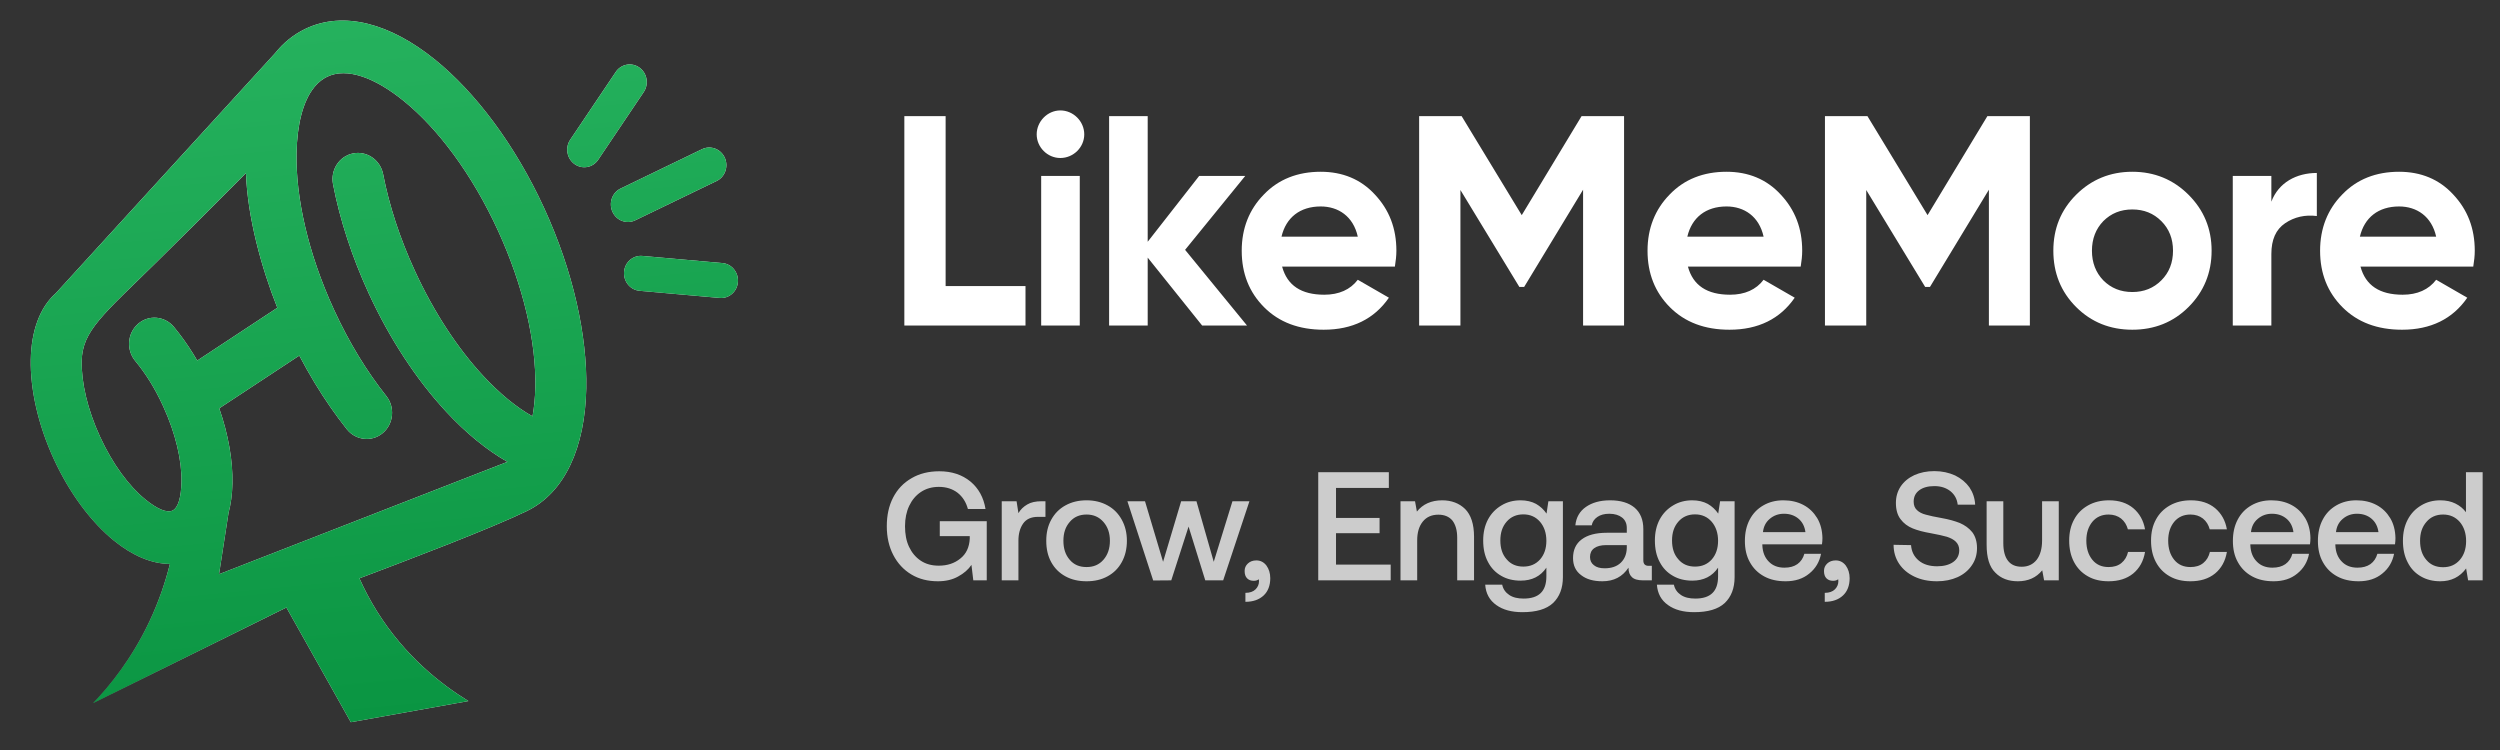
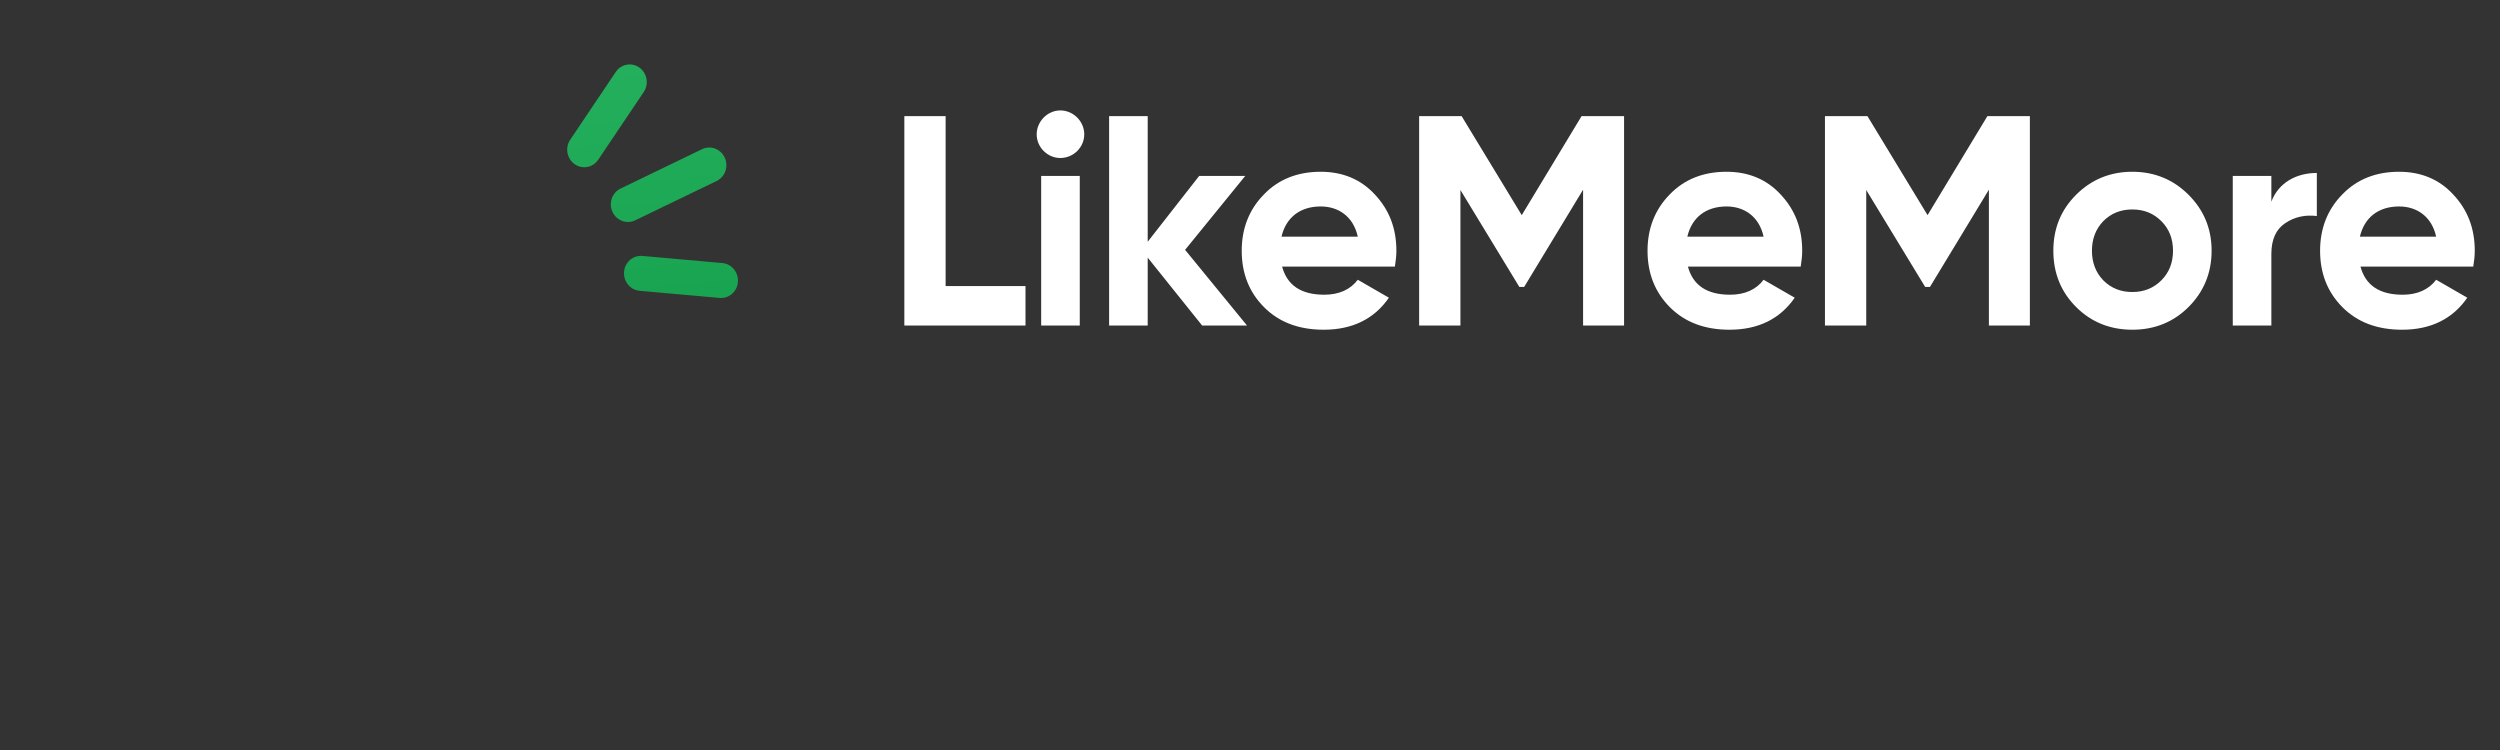
<svg xmlns="http://www.w3.org/2000/svg" width="240" height="72" viewBox="0 0 240 72" fill="none">
  <rect x="0" y="0" width="240" height="72" fill="#333333" stroke="none" />
-   <path fill-rule="evenodd" clip-rule="evenodd" d="M37.084 38.016C37.945 39.099 37.794 40.693 36.747 41.573C35.7 42.454 34.153 42.289 33.293 41.205C32.229 39.866 31.2 38.388 30.23 36.791C29.711 35.934 29.21 35.048 28.733 34.136L21.048 39.2C21.937 41.755 22.357 44.255 22.315 46.404C22.294 47.445 22.165 48.417 21.927 49.298L21.936 49.269L21.029 55.122L48.715 44.336C46.728 43.208 44.726 41.571 42.822 39.515C40.05 36.523 37.445 32.624 35.377 28.122C34.585 26.399 33.905 24.656 33.338 22.924C32.754 21.141 32.299 19.387 31.97 17.693C31.703 16.322 32.563 14.993 33.892 14.727C35.221 14.46 36.515 15.354 36.782 16.725C37.071 18.211 37.471 19.75 37.983 21.316C38.481 22.835 39.092 24.397 39.818 25.977C41.675 30.019 43.962 33.463 46.361 36.053C47.955 37.774 49.576 39.106 51.121 39.967C51.28 39.113 51.369 38.17 51.39 37.153C51.474 32.882 50.283 27.534 47.798 22.122C45.312 16.711 42.049 12.364 38.783 9.711C35.966 7.422 33.284 6.461 31.406 7.368C30.982 7.572 30.605 7.87 30.272 8.25L30.273 8.251L30.158 8.386C29.09 9.711 28.524 11.936 28.47 14.692C28.385 18.964 29.575 24.312 32.061 29.724C32.787 31.304 33.572 32.782 34.398 34.143C35.248 35.544 36.151 36.841 37.084 38.016ZM16.312 54.136C14.562 54.134 12.706 53.337 10.937 51.901C8.793 50.159 6.699 47.41 5.164 44.069C3.63 40.728 2.897 37.323 2.952 34.518C3.007 31.783 3.812 29.517 5.358 28.147L26.409 5.104C27.205 4.112 28.168 3.324 29.298 2.779C32.991 0.994 37.498 2.263 41.799 5.757C45.65 8.885 49.435 13.873 52.239 19.977C55.043 26.08 56.383 32.248 56.283 37.286C56.171 42.912 54.255 47.283 50.561 49.068C47.067 50.755 39.457 53.648 34.504 55.519C34.953 56.523 35.5 57.579 36.169 58.654C38.89 63.025 42.386 65.719 44.967 67.302C41.203 67.978 37.44 68.655 33.676 69.332C31.615 65.661 29.554 61.991 27.493 58.32C21.306 61.381 15.119 64.442 8.932 67.503C10.567 65.806 12.644 63.244 14.32 59.711C15.287 57.673 15.906 55.763 16.312 54.136ZM26.624 29.547C25.089 25.696 23.752 20.794 23.613 16.619C19.745 20.516 16.732 23.491 14.939 25.253C9.893 30.213 7.903 31.765 7.846 34.651C7.805 36.689 8.389 39.276 9.606 41.924C10.822 44.573 12.395 46.68 13.954 47.947C15.063 48.847 16.021 49.275 16.562 49.013C17.104 48.752 17.392 47.722 17.421 46.272C17.462 44.234 16.878 41.648 15.661 38.998C15.257 38.118 14.839 37.335 14.417 36.655C13.962 35.92 13.479 35.249 12.981 34.651C12.101 33.589 12.219 31.996 13.245 31.096C14.271 30.195 15.817 30.326 16.697 31.389C17.34 32.161 17.96 33.024 18.542 33.961C18.676 34.177 18.807 34.395 18.935 34.614L26.624 29.547Z" fill="url(#paint0_linear_2267_6728)" />
-   <path fill-rule="evenodd" clip-rule="evenodd" d="M37.084 38.016C37.945 39.099 37.794 40.693 36.747 41.573C35.7 42.454 34.153 42.289 33.293 41.205C32.229 39.866 31.2 38.388 30.23 36.791C29.711 35.934 29.21 35.048 28.733 34.136L21.048 39.2C21.937 41.755 22.357 44.255 22.315 46.404C22.294 47.445 22.165 48.417 21.927 49.298L21.936 49.269L21.029 55.122L48.715 44.336C46.728 43.208 44.726 41.571 42.822 39.515C40.05 36.523 37.445 32.624 35.377 28.122C34.585 26.399 33.905 24.656 33.338 22.924C32.754 21.141 32.299 19.387 31.97 17.693C31.703 16.322 32.563 14.993 33.892 14.727C35.221 14.46 36.515 15.354 36.782 16.725C37.071 18.211 37.471 19.75 37.983 21.316C38.481 22.835 39.092 24.397 39.818 25.977C41.675 30.019 43.962 33.463 46.361 36.053C47.955 37.774 49.576 39.106 51.121 39.967C51.28 39.113 51.369 38.17 51.39 37.153C51.474 32.882 50.283 27.534 47.798 22.122C45.312 16.711 42.049 12.364 38.783 9.711C35.966 7.422 33.284 6.461 31.406 7.368C30.982 7.572 30.605 7.87 30.272 8.25L30.273 8.251L30.158 8.386C29.09 9.711 28.524 11.936 28.47 14.692C28.385 18.964 29.575 24.312 32.061 29.724C32.787 31.304 33.572 32.782 34.398 34.143C35.248 35.544 36.151 36.841 37.084 38.016ZM16.312 54.136C14.562 54.134 12.706 53.337 10.937 51.901C8.793 50.159 6.699 47.41 5.164 44.069C3.63 40.728 2.897 37.323 2.952 34.518C3.007 31.783 3.812 29.517 5.358 28.147L26.409 5.104C27.205 4.112 28.168 3.324 29.298 2.779C32.991 0.994 37.498 2.263 41.799 5.757C45.65 8.885 49.435 13.873 52.239 19.977C55.043 26.08 56.383 32.248 56.283 37.286C56.171 42.912 54.255 47.283 50.561 49.068C47.067 50.755 39.457 53.648 34.504 55.519C34.953 56.523 35.5 57.579 36.169 58.654C38.89 63.025 42.386 65.719 44.967 67.302C41.203 67.978 37.44 68.655 33.676 69.332C31.615 65.661 29.554 61.991 27.493 58.32C21.306 61.381 15.119 64.442 8.932 67.503C10.567 65.806 12.644 63.244 14.32 59.711C15.287 57.673 15.906 55.763 16.312 54.136ZM26.624 29.547C25.089 25.696 23.752 20.794 23.613 16.619C19.745 20.516 16.732 23.491 14.939 25.253C9.893 30.213 7.903 31.765 7.846 34.651C7.805 36.689 8.389 39.276 9.606 41.924C10.822 44.573 12.395 46.68 13.954 47.947C15.063 48.847 16.021 49.275 16.562 49.013C17.104 48.752 17.392 47.722 17.421 46.272C17.462 44.234 16.878 41.648 15.661 38.998C15.257 38.118 14.839 37.335 14.417 36.655C13.962 35.92 13.479 35.249 12.981 34.651C12.101 33.589 12.219 31.996 13.245 31.096C14.271 30.195 15.817 30.326 16.697 31.389C17.34 32.161 17.96 33.024 18.542 33.961C18.676 34.177 18.807 34.395 18.935 34.614L26.624 29.547Z" fill="url(#paint1_linear_2267_6728)" />
-   <path fill-rule="evenodd" clip-rule="evenodd" d="M57.426 15.337C56.916 16.098 55.9 16.285 55.158 15.755C54.416 15.224 54.228 14.177 54.739 13.415L59.115 6.906C59.626 6.145 60.642 5.958 61.383 6.488C62.125 7.019 62.313 8.066 61.803 8.828L57.426 15.337ZM60.976 21.153C60.16 21.547 59.185 21.183 58.798 20.34C58.411 19.498 58.758 18.495 59.574 18.101L67.397 14.322C68.212 13.928 69.187 14.291 69.575 15.134C69.962 15.977 69.614 16.98 68.799 17.374L60.976 21.153ZM61.401 27.917C60.503 27.836 59.835 27.02 59.909 26.096C59.982 25.172 60.77 24.488 61.667 24.569L69.349 25.253C70.246 25.334 70.914 26.15 70.841 27.074C70.767 27.998 69.98 28.682 69.082 28.601L61.401 27.917Z" fill="url(#paint2_linear_2267_6728)" />
  <path fill-rule="evenodd" clip-rule="evenodd" d="M57.426 15.337C56.916 16.098 55.9 16.285 55.158 15.755C54.416 15.224 54.228 14.177 54.739 13.415L59.115 6.906C59.626 6.145 60.642 5.958 61.383 6.488C62.125 7.019 62.313 8.066 61.803 8.828L57.426 15.337ZM60.976 21.153C60.16 21.547 59.185 21.183 58.798 20.34C58.411 19.498 58.758 18.495 59.574 18.101L67.397 14.322C68.212 13.928 69.187 14.291 69.575 15.134C69.962 15.977 69.614 16.98 68.799 17.374L60.976 21.153ZM61.401 27.917C60.503 27.836 59.835 27.02 59.909 26.096C59.982 25.172 60.77 24.488 61.667 24.569L69.349 25.253C70.246 25.334 70.914 26.15 70.841 27.074C70.767 27.998 69.98 28.682 69.082 28.601L61.401 27.917Z" fill="url(#paint3_linear_2267_6728)" />
  <path d="M90.78 11.147V27.46H98.448V31.251H86.817V11.147H90.78ZM101.791 15.168C100.556 15.168 99.522 14.134 99.522 12.899C99.522 11.664 100.556 10.601 101.791 10.601C103.055 10.601 104.089 11.664 104.089 12.899C104.089 14.134 103.055 15.168 101.791 15.168ZM103.658 31.251H99.953V16.891H103.658V31.251ZM113.769 23.985L119.714 31.251H115.406L110.179 24.731V31.251H106.474V11.147H110.179V23.209L115.119 16.891H119.542L113.769 23.985ZM133.909 25.593H123.082C123.57 27.402 124.92 28.293 127.131 28.293C128.539 28.293 129.63 27.805 130.348 26.857L133.335 28.58C131.928 30.619 129.831 31.653 127.074 31.653C124.69 31.653 122.795 30.935 121.359 29.499C119.923 28.063 119.205 26.254 119.205 24.071C119.205 21.917 119.923 20.108 121.33 18.672C122.737 17.207 124.575 16.489 126.787 16.489C128.883 16.489 130.635 17.207 131.985 18.672C133.364 20.136 134.053 21.917 134.053 24.071C134.053 24.559 133.995 25.047 133.909 25.593ZM123.024 22.721H130.348C129.917 20.768 128.481 19.82 126.787 19.82C124.805 19.82 123.455 20.883 123.024 22.721ZM151.832 11.147H155.91V31.251H151.976V18.212L146.318 27.546H145.858L140.201 18.241V31.251H136.237V11.147H140.315L146.088 20.653L151.832 11.147ZM172.867 25.593H162.04C162.528 27.402 163.878 28.293 166.09 28.293C167.497 28.293 168.588 27.805 169.306 26.857L172.293 28.58C170.886 30.619 168.789 31.653 166.032 31.653C163.648 31.653 161.753 30.935 160.317 29.499C158.881 28.063 158.163 26.254 158.163 24.071C158.163 21.917 158.881 20.108 160.288 18.672C161.695 17.207 163.533 16.489 165.745 16.489C167.841 16.489 169.593 17.207 170.943 18.672C172.322 20.136 173.011 21.917 173.011 24.071C173.011 24.559 172.954 25.047 172.867 25.593ZM161.983 22.721H169.306C168.875 20.768 167.439 19.82 165.745 19.82C163.763 19.82 162.413 20.883 161.983 22.721ZM190.79 11.147H194.868V31.251H190.934V18.212L185.276 27.546H184.816L179.159 18.241V31.251H175.195V11.147H179.274L185.046 20.653L190.79 11.147ZM210.102 29.47C208.638 30.935 206.828 31.653 204.703 31.653C202.578 31.653 200.768 30.935 199.304 29.47C197.839 28.006 197.121 26.196 197.121 24.071C197.121 21.946 197.839 20.165 199.304 18.7C200.768 17.235 202.578 16.489 204.703 16.489C206.828 16.489 208.638 17.235 210.102 18.7C211.567 20.165 212.314 21.946 212.314 24.071C212.314 26.196 211.567 28.006 210.102 29.47ZM201.917 26.914C202.664 27.661 203.583 28.034 204.703 28.034C205.823 28.034 206.742 27.661 207.489 26.914C208.236 26.167 208.609 25.22 208.609 24.071C208.609 22.922 208.236 21.974 207.489 21.228C206.742 20.481 205.823 20.108 204.703 20.108C203.583 20.108 202.664 20.481 201.917 21.228C201.199 21.974 200.826 22.922 200.826 24.071C200.826 25.22 201.199 26.167 201.917 26.914ZM218.051 16.891V19.361C218.74 17.523 220.463 16.604 222.416 16.604V20.739C221.296 20.596 220.262 20.826 219.372 21.429C218.481 22.032 218.051 23.008 218.051 24.387V31.251H214.346V16.891H218.051ZM237.433 25.593H226.606C227.094 27.402 228.444 28.293 230.656 28.293C232.063 28.293 233.154 27.805 233.872 26.857L236.859 28.58C235.452 30.619 233.355 31.653 230.598 31.653C228.214 31.653 226.319 30.935 224.883 29.499C223.447 28.063 222.729 26.254 222.729 24.071C222.729 21.917 223.447 20.108 224.854 18.672C226.261 17.207 228.099 16.489 230.311 16.489C232.407 16.489 234.159 17.207 235.509 18.672C236.888 20.136 237.577 21.917 237.577 24.071C237.577 24.559 237.52 25.047 237.433 25.593ZM226.549 22.721H233.872C233.441 20.768 232.005 19.82 230.311 19.82C228.329 19.82 226.979 20.883 226.549 22.721Z" fill="white" />
-   <path d="M85.74 47.763C86.155 46.962 86.734 46.354 87.505 45.909C88.261 45.464 89.151 45.242 90.174 45.242C91.361 45.242 92.355 45.568 93.156 46.221C93.942 46.873 94.431 47.763 94.609 48.861H92.918C92.74 48.208 92.414 47.689 91.925 47.303C91.435 46.933 90.842 46.74 90.13 46.74C89.478 46.74 88.899 46.903 88.41 47.229C87.92 47.556 87.549 48.001 87.282 48.564C87.016 49.128 86.882 49.78 86.882 50.522C86.882 51.263 87.001 51.931 87.268 52.494C87.535 53.058 87.905 53.503 88.395 53.829C88.884 54.155 89.463 54.304 90.115 54.304C90.946 54.304 91.628 54.081 92.192 53.621C92.755 53.176 93.052 52.539 93.096 51.723V51.471H90.219V50.032H94.728V55.713H93.437L93.259 54.23C92.963 54.674 92.533 55.045 91.984 55.342C91.435 55.653 90.783 55.802 90.041 55.802C89.077 55.802 88.232 55.594 87.49 55.149C86.749 54.704 86.17 54.081 85.755 53.28C85.34 52.479 85.132 51.56 85.132 50.522C85.132 49.484 85.325 48.564 85.74 47.763ZM100.364 48.119V49.617H99.652C98.985 49.617 98.51 49.84 98.214 50.27C97.917 50.7 97.769 51.248 97.769 51.901V55.713H96.167V48.119H97.591L97.769 49.261C97.976 48.905 98.258 48.638 98.614 48.431C98.955 48.223 99.415 48.119 100.008 48.119H100.364ZM102.28 55.327C101.686 55.001 101.241 54.556 100.915 53.962C100.589 53.369 100.441 52.687 100.441 51.916C100.441 51.16 100.589 50.492 100.915 49.899C101.241 49.306 101.686 48.846 102.28 48.52C102.873 48.193 103.54 48.03 104.311 48.03C105.068 48.03 105.735 48.193 106.328 48.52C106.922 48.846 107.367 49.306 107.693 49.899C108.019 50.492 108.182 51.16 108.182 51.916C108.182 52.687 108.019 53.369 107.693 53.962C107.367 54.556 106.922 55.001 106.328 55.327C105.735 55.653 105.068 55.802 104.311 55.802C103.54 55.802 102.873 55.653 102.28 55.327ZM105.928 53.74C106.343 53.266 106.551 52.657 106.551 51.916C106.551 51.174 106.343 50.581 105.928 50.106C105.513 49.632 104.979 49.395 104.311 49.395C103.629 49.395 103.095 49.632 102.695 50.106C102.28 50.581 102.087 51.174 102.087 51.916C102.087 52.657 102.28 53.266 102.695 53.74C103.095 54.215 103.629 54.437 104.311 54.437C104.979 54.437 105.513 54.215 105.928 53.74ZM108.23 48.119H109.92L111.656 53.933L113.391 48.119H114.859L116.52 53.933L118.315 48.119H119.946L117.425 55.713H115.705L114.103 50.551L112.442 55.713L110.706 55.727L108.23 48.119ZM121.576 54.289C121.813 54.615 121.946 55.03 121.946 55.505C121.946 56.217 121.724 56.78 121.309 57.166C120.878 57.566 120.3 57.774 119.559 57.774V56.914C119.989 56.914 120.315 56.795 120.537 56.573C120.745 56.365 120.864 56.098 120.864 55.802C120.864 55.713 120.849 55.653 120.849 55.609C120.715 55.713 120.552 55.757 120.359 55.757C120.092 55.757 119.885 55.683 119.722 55.52C119.559 55.357 119.484 55.119 119.484 54.808C119.484 54.526 119.588 54.289 119.796 54.096C120.003 53.903 120.27 53.799 120.612 53.799C120.997 53.799 121.323 53.962 121.576 54.289ZM126.551 45.331H133.329V46.844H128.257V49.721H132.439V51.189H128.257V54.2H133.507V55.713H126.551V45.331ZM140.648 48.861C141.211 49.424 141.508 50.314 141.508 51.53V55.713H139.891V51.619C139.891 50.907 139.728 50.359 139.432 49.973C139.12 49.602 138.675 49.409 138.082 49.409C137.444 49.409 136.94 49.632 136.584 50.077C136.228 50.522 136.05 51.115 136.05 51.886V55.713H134.448V48.119H135.843L136.021 49.113C136.584 48.401 137.4 48.03 138.453 48.03C139.343 48.03 140.084 48.312 140.648 48.861ZM150.039 48.119V55.401C150.039 56.469 149.713 57.3 149.09 57.893C148.452 58.486 147.473 58.768 146.153 58.768C145.115 58.768 144.285 58.545 143.647 58.086C142.994 57.626 142.638 56.973 142.579 56.128H144.21C144.299 56.558 144.537 56.884 144.893 57.121C145.249 57.359 145.708 57.463 146.272 57.463C147.725 57.463 148.452 56.766 148.452 55.342V54.496C147.889 55.327 147.073 55.742 145.975 55.742C145.278 55.742 144.655 55.594 144.121 55.282C143.573 54.971 143.143 54.526 142.846 53.948C142.535 53.369 142.386 52.687 142.386 51.886C142.386 51.13 142.535 50.462 142.846 49.869C143.157 49.291 143.588 48.846 144.136 48.52C144.67 48.193 145.293 48.03 145.975 48.03C146.539 48.03 147.043 48.149 147.458 48.371C147.874 48.608 148.2 48.92 148.467 49.306L148.645 48.119H150.039ZM147.844 53.71C148.245 53.251 148.452 52.657 148.452 51.916C148.452 51.174 148.245 50.566 147.844 50.092C147.429 49.617 146.895 49.38 146.242 49.38C145.575 49.38 145.041 49.617 144.641 50.077C144.225 50.551 144.033 51.145 144.033 51.886C144.033 52.628 144.225 53.236 144.641 53.696C145.041 54.17 145.575 54.393 146.242 54.393C146.895 54.393 147.429 54.17 147.844 53.71ZM158.575 54.319V55.713H157.73C157.225 55.713 156.869 55.609 156.662 55.401C156.439 55.194 156.335 54.897 156.335 54.496C155.757 55.371 154.926 55.802 153.829 55.802C152.969 55.802 152.287 55.609 151.782 55.208C151.263 54.823 151.011 54.274 151.011 53.577C151.011 52.806 151.278 52.198 151.842 51.782C152.39 51.367 153.191 51.145 154.259 51.145H156.172V50.685C156.172 50.27 156.024 49.928 155.727 49.691C155.431 49.454 155.015 49.32 154.496 49.32C154.022 49.32 153.636 49.424 153.34 49.632C153.043 49.84 152.865 50.106 152.806 50.433H151.234C151.308 49.676 151.649 49.083 152.242 48.668C152.835 48.253 153.607 48.03 154.571 48.03C155.579 48.03 156.365 48.267 156.929 48.742C157.477 49.217 157.759 49.899 157.759 50.789V53.785C157.759 54.141 157.922 54.319 158.263 54.319H158.575ZM156.172 52.331H154.185C153.681 52.331 153.31 52.435 153.043 52.628C152.776 52.821 152.642 53.102 152.642 53.473C152.642 53.799 152.761 54.066 153.013 54.259C153.265 54.467 153.607 54.556 154.051 54.556C154.704 54.556 155.223 54.378 155.594 54.022C155.965 53.666 156.157 53.191 156.172 52.598V52.331ZM166.522 48.119V55.401C166.522 56.469 166.196 57.3 165.573 57.893C164.935 58.486 163.956 58.768 162.636 58.768C161.598 58.768 160.767 58.545 160.13 58.086C159.477 57.626 159.121 56.973 159.062 56.128H160.693C160.782 56.558 161.019 56.884 161.375 57.121C161.731 57.359 162.191 57.463 162.755 57.463C164.208 57.463 164.935 56.766 164.935 55.342V54.496C164.371 55.327 163.556 55.742 162.458 55.742C161.761 55.742 161.138 55.594 160.604 55.282C160.055 54.971 159.625 54.526 159.329 53.948C159.017 53.369 158.869 52.687 158.869 51.886C158.869 51.13 159.017 50.462 159.329 49.869C159.64 49.291 160.07 48.846 160.619 48.52C161.153 48.193 161.776 48.03 162.458 48.03C163.022 48.03 163.526 48.149 163.941 48.371C164.356 48.608 164.683 48.92 164.95 49.306L165.128 48.119H166.522ZM164.327 53.71C164.727 53.251 164.935 52.657 164.935 51.916C164.935 51.174 164.727 50.566 164.327 50.092C163.912 49.617 163.378 49.38 162.725 49.38C162.058 49.38 161.524 49.617 161.123 50.077C160.708 50.551 160.515 51.145 160.515 51.886C160.515 52.628 160.708 53.236 161.123 53.696C161.524 54.17 162.058 54.393 162.725 54.393C163.378 54.393 163.912 54.17 164.327 53.71ZM167.968 49.884C168.28 49.291 168.71 48.846 169.274 48.52C169.837 48.193 170.475 48.03 171.202 48.03C171.928 48.03 172.566 48.178 173.13 48.475C173.693 48.772 174.123 49.202 174.45 49.736C174.776 50.284 174.939 50.922 174.954 51.649C174.954 51.856 174.939 52.049 174.909 52.257H169.185V52.346C169.214 53.013 169.422 53.532 169.807 53.918C170.178 54.304 170.682 54.496 171.305 54.496C171.795 54.496 172.21 54.393 172.551 54.155C172.877 53.918 173.1 53.592 173.219 53.162H174.82C174.672 53.933 174.301 54.571 173.693 55.06C173.085 55.564 172.329 55.802 171.424 55.802C170.623 55.802 169.941 55.653 169.348 55.327C168.754 55.001 168.31 54.556 167.983 53.962C167.657 53.384 167.509 52.702 167.509 51.931C167.509 51.16 167.657 50.477 167.968 49.884ZM173.322 51.085C173.248 50.537 173.026 50.106 172.655 49.795C172.284 49.484 171.824 49.32 171.261 49.32C170.727 49.32 170.282 49.484 169.896 49.81C169.511 50.136 169.303 50.551 169.244 51.085H173.322ZM177.194 54.289C177.432 54.615 177.565 55.03 177.565 55.505C177.565 56.217 177.343 56.78 176.927 57.166C176.497 57.566 175.919 57.774 175.177 57.774V56.914C175.607 56.914 175.934 56.795 176.156 56.573C176.364 56.365 176.482 56.098 176.482 55.802C176.482 55.713 176.467 55.653 176.467 55.609C176.334 55.713 176.171 55.757 175.978 55.757C175.711 55.757 175.503 55.683 175.34 55.52C175.177 55.357 175.103 55.119 175.103 54.808C175.103 54.526 175.207 54.289 175.414 54.096C175.622 53.903 175.889 53.799 176.23 53.799C176.616 53.799 176.942 53.962 177.194 54.289ZM183.46 52.331C183.505 52.954 183.757 53.443 184.202 53.814C184.647 54.185 185.24 54.363 185.967 54.363C186.59 54.363 187.109 54.23 187.494 53.962C187.88 53.696 188.087 53.31 188.087 52.821C188.087 52.479 187.969 52.212 187.761 52.005C187.554 51.797 187.257 51.649 186.901 51.53C186.53 51.426 186.011 51.308 185.359 51.189C184.676 51.071 184.098 50.922 183.623 50.729C183.149 50.537 182.748 50.24 182.452 49.84C182.155 49.454 182.007 48.935 182.007 48.282C182.007 47.689 182.155 47.17 182.467 46.695C182.778 46.236 183.208 45.88 183.772 45.613C184.335 45.361 184.973 45.227 185.7 45.227C186.441 45.227 187.094 45.375 187.687 45.642C188.265 45.924 188.725 46.31 189.066 46.784C189.393 47.274 189.585 47.822 189.615 48.445H187.939C187.88 47.911 187.643 47.481 187.242 47.155C186.827 46.829 186.323 46.666 185.7 46.666C185.092 46.666 184.602 46.799 184.246 47.066C183.89 47.333 183.712 47.689 183.712 48.164C183.712 48.505 183.816 48.772 184.024 48.965C184.231 49.172 184.528 49.32 184.884 49.409C185.24 49.513 185.744 49.617 186.412 49.736C187.079 49.854 187.657 50.017 188.147 50.21C188.621 50.418 189.022 50.7 189.333 51.085C189.63 51.471 189.793 51.99 189.793 52.613C189.793 53.236 189.63 53.785 189.304 54.259C188.977 54.749 188.518 55.134 187.939 55.401C187.346 55.668 186.693 55.802 185.952 55.802C185.121 55.802 184.409 55.653 183.786 55.357C183.164 55.06 182.674 54.66 182.318 54.126C181.962 53.592 181.784 52.984 181.784 52.301L183.46 52.331ZM197.642 48.119V55.713H196.233L196.055 54.749C195.477 55.461 194.691 55.802 193.712 55.802C192.822 55.802 192.095 55.535 191.547 54.971C190.983 54.422 190.716 53.532 190.716 52.301V48.119H192.318V52.138C192.318 52.88 192.466 53.443 192.763 53.829C193.059 54.215 193.489 54.407 194.083 54.407C194.691 54.407 195.165 54.185 195.521 53.74C195.862 53.295 196.04 52.672 196.04 51.886V48.119H197.642ZM204.782 55.06C204.159 55.564 203.373 55.802 202.424 55.802C201.668 55.802 201 55.653 200.437 55.327C199.858 55.001 199.413 54.541 199.102 53.948C198.791 53.355 198.642 52.672 198.642 51.901C198.642 51.13 198.791 50.462 199.117 49.869C199.428 49.291 199.873 48.846 200.452 48.52C201.03 48.193 201.697 48.03 202.469 48.03C203.418 48.03 204.189 48.282 204.797 48.786C205.39 49.291 205.776 49.958 205.924 50.818H204.278C204.159 50.388 203.952 50.047 203.625 49.78C203.299 49.528 202.899 49.395 202.424 49.395C201.772 49.395 201.252 49.632 200.867 50.092C200.481 50.566 200.288 51.16 200.288 51.901C200.288 52.657 200.481 53.266 200.867 53.74C201.252 54.215 201.772 54.437 202.424 54.437C202.914 54.437 203.329 54.319 203.655 54.051C203.981 53.785 204.189 53.429 204.293 52.984H205.924C205.776 53.873 205.39 54.556 204.782 55.06ZM212.64 55.06C212.017 55.564 211.231 55.802 210.282 55.802C209.525 55.802 208.858 55.653 208.294 55.327C207.716 55.001 207.271 54.541 206.96 53.948C206.648 53.355 206.5 52.672 206.5 51.901C206.5 51.13 206.648 50.462 206.974 49.869C207.286 49.291 207.731 48.846 208.309 48.52C208.888 48.193 209.555 48.03 210.326 48.03C211.275 48.03 212.047 48.282 212.655 48.786C213.248 49.291 213.633 49.958 213.782 50.818H212.136C212.017 50.388 211.809 50.047 211.483 49.78C211.157 49.528 210.756 49.395 210.282 49.395C209.629 49.395 209.11 49.632 208.724 50.092C208.339 50.566 208.146 51.16 208.146 51.901C208.146 52.657 208.339 53.266 208.724 53.74C209.11 54.215 209.629 54.437 210.282 54.437C210.771 54.437 211.186 54.319 211.513 54.051C211.839 53.785 212.047 53.429 212.15 52.984H213.782C213.633 53.873 213.248 54.556 212.64 55.06ZM214.817 49.884C215.129 49.291 215.559 48.846 216.122 48.52C216.686 48.193 217.324 48.03 218.05 48.03C218.777 48.03 219.415 48.178 219.978 48.475C220.542 48.772 220.972 49.202 221.298 49.736C221.625 50.284 221.788 50.922 221.802 51.649C221.802 51.856 221.788 52.049 221.758 52.257H216.033V52.346C216.063 53.013 216.271 53.532 216.656 53.918C217.027 54.304 217.531 54.496 218.154 54.496C218.643 54.496 219.059 54.393 219.4 54.155C219.726 53.918 219.949 53.592 220.067 53.162H221.669C221.521 53.933 221.15 54.571 220.542 55.06C219.934 55.564 219.177 55.802 218.273 55.802C217.472 55.802 216.79 55.653 216.196 55.327C215.603 55.001 215.158 54.556 214.832 53.962C214.506 53.384 214.357 52.702 214.357 51.931C214.357 51.16 214.506 50.477 214.817 49.884ZM220.171 51.085C220.097 50.537 219.874 50.106 219.504 49.795C219.133 49.484 218.673 49.32 218.11 49.32C217.576 49.32 217.131 49.484 216.745 49.81C216.359 50.136 216.152 50.551 216.093 51.085H220.171ZM222.979 49.884C223.29 49.291 223.72 48.846 224.284 48.52C224.847 48.193 225.485 48.03 226.212 48.03C226.939 48.03 227.576 48.178 228.14 48.475C228.704 48.772 229.134 49.202 229.46 49.736C229.786 50.284 229.949 50.922 229.964 51.649C229.964 51.856 229.949 52.049 229.92 52.257H224.195V52.346C224.225 53.013 224.432 53.532 224.818 53.918C225.189 54.304 225.693 54.496 226.316 54.496C226.805 54.496 227.22 54.393 227.562 54.155C227.888 53.918 228.11 53.592 228.229 53.162H229.831C229.682 53.933 229.312 54.571 228.704 55.06C228.095 55.564 227.339 55.802 226.434 55.802C225.634 55.802 224.951 55.653 224.358 55.327C223.765 55.001 223.32 54.556 222.994 53.962C222.667 53.384 222.519 52.702 222.519 51.931C222.519 51.16 222.667 50.477 222.979 49.884ZM228.333 51.085C228.259 50.537 228.036 50.106 227.665 49.795C227.295 49.484 226.835 49.32 226.271 49.32C225.737 49.32 225.292 49.484 224.907 49.81C224.521 50.136 224.314 50.551 224.254 51.085H228.333ZM238.334 45.331V55.713H236.939L236.747 54.571C236.139 55.401 235.308 55.802 234.27 55.802C233.573 55.802 232.95 55.653 232.416 55.342C231.867 55.03 231.437 54.585 231.14 53.992C230.829 53.399 230.681 52.717 230.681 51.916C230.681 51.145 230.829 50.477 231.14 49.884C231.452 49.291 231.882 48.846 232.431 48.52C232.965 48.193 233.588 48.03 234.27 48.03C234.819 48.03 235.308 48.134 235.723 48.342C236.139 48.549 236.465 48.816 236.732 49.172V45.331H238.334ZM236.139 53.755C236.539 53.295 236.747 52.687 236.747 51.946C236.747 51.189 236.539 50.581 236.139 50.106C235.723 49.632 235.189 49.395 234.537 49.395C233.869 49.395 233.335 49.632 232.935 50.106C232.52 50.581 232.327 51.174 232.327 51.916C232.327 52.672 232.52 53.28 232.935 53.755C233.335 54.23 233.869 54.452 234.537 54.452C235.189 54.452 235.723 54.23 236.139 53.755Z" fill="white" fill-opacity="0.75" />
  <defs>
    <linearGradient id="paint0_linear_2267_6728" x1="62.524" y1="-4.26" x2="-6.469" y2="52.928" gradientUnits="userSpaceOnUse">
      <stop stop-color="white" />
      <stop offset="0.219" stop-color="white" stop-opacity="0.93" />
      <stop offset="0.55" stop-color="white" />
      <stop offset="0.797" stop-color="white" stop-opacity="0.9" />
      <stop offset="1" stop-color="white" stop-opacity="0" />
    </linearGradient>
    <linearGradient id="paint1_linear_2267_6728" x1="69.046" y1="-5.734" x2="75.911" y2="65.247" gradientUnits="userSpaceOnUse">
      <stop stop-color="#27B35F" />
      <stop offset="1" stop-color="#0A9542" />
    </linearGradient>
    <linearGradient id="paint2_linear_2267_6728" x1="60.243" y1="-0.922" x2="1.533" y2="47.744" gradientUnits="userSpaceOnUse">
      <stop stop-color="white" />
      <stop offset="0.219" stop-color="white" stop-opacity="0.93" />
      <stop offset="0.55" stop-color="white" />
      <stop offset="0.797" stop-color="white" stop-opacity="0.9" />
      <stop offset="1" stop-color="white" stop-opacity="0" />
    </linearGradient>
    <linearGradient id="paint3_linear_2267_6728" x1="65.794" y1="-2.176" x2="71.635" y2="58.227" gradientUnits="userSpaceOnUse">
      <stop stop-color="#27B35F" />
      <stop offset="1" stop-color="#0A9542" />
    </linearGradient>
  </defs>
</svg>